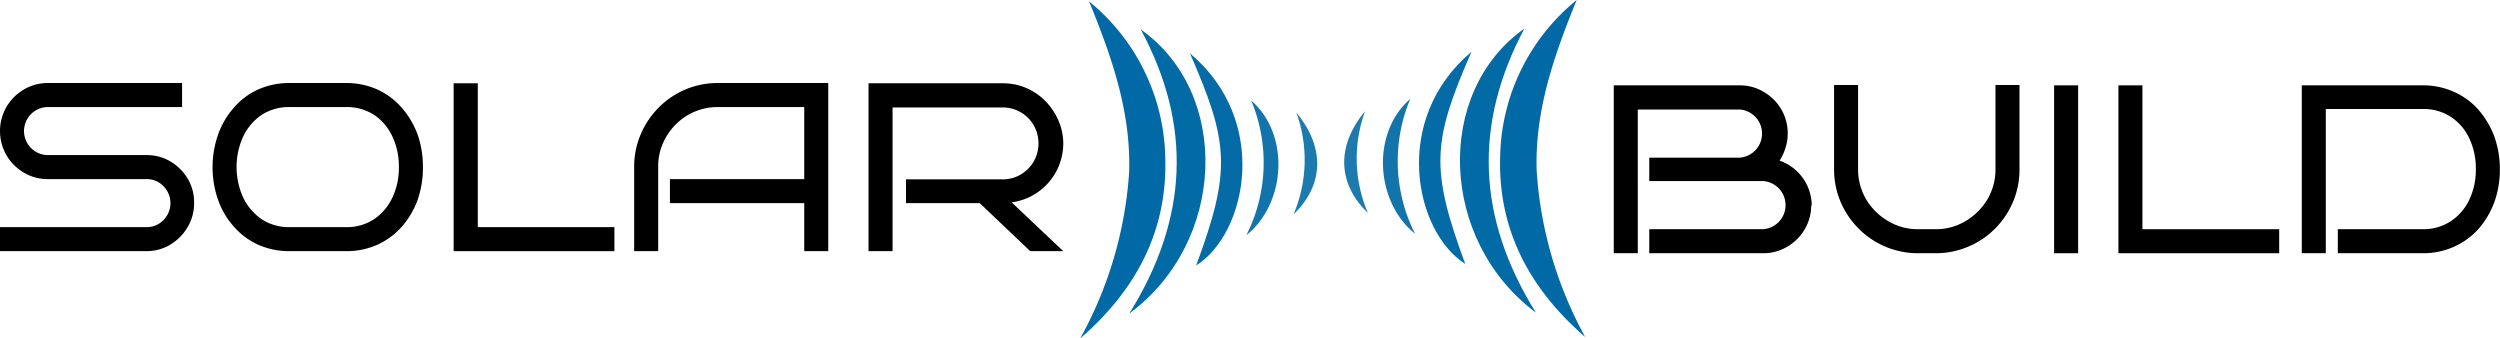
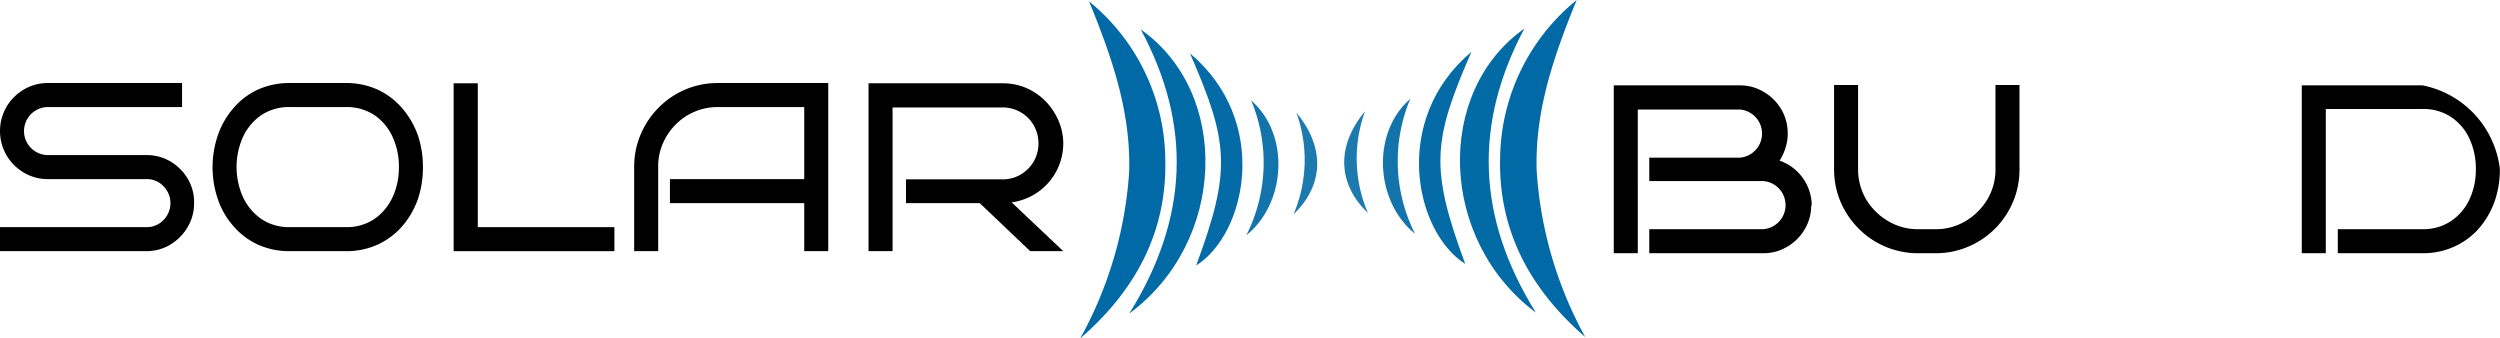
<svg xmlns="http://www.w3.org/2000/svg" id="Слой_1" data-name="Слой 1" viewBox="0 0 193.6 26.21">
  <defs>
    <style>.cls-1{isolation:isolate;}.cls-2{fill:#0169a5;}.cls-3{fill:#026aa5;}.cls-4{fill:#046ba6;}.cls-5{fill:#1374ab;}.cls-6{fill:#1d7aaf;}</style>
  </defs>
  <title>logo-solarbuild1</title>
  <g class="cls-1">
    <path d="M17.69,27.52a3.55,3.55,0,0,1-.51,1.87,3.85,3.85,0,0,1-1.34,1.35,3.58,3.58,0,0,1-1.87.5H2.66V29.38H14a1.77,1.77,0,0,0,1.32-.55,1.86,1.86,0,0,0,0-2.62A1.77,1.77,0,0,0,14,25.66H6.38a3.61,3.61,0,0,1-1.87-.5,3.8,3.8,0,0,1-1.35-1.35,3.75,3.75,0,0,1,0-3.74,3.8,3.8,0,0,1,1.35-1.35,3.61,3.61,0,0,1,1.87-.5H16.76v1.86H6.38a1.86,1.86,0,0,0,0,3.72H14a3.58,3.58,0,0,1,1.87.5,3.85,3.85,0,0,1,1.34,1.35A3.55,3.55,0,0,1,17.69,27.52Z" transform="translate(-2.66 -11.79)" />
    <path d="M35.41,24.73A7.56,7.56,0,0,1,35,27.27a6.48,6.48,0,0,1-1.22,2.07,5.68,5.68,0,0,1-1.89,1.4,5.85,5.85,0,0,1-2.44.5H25.11a5.91,5.91,0,0,1-2.46-.5,5.55,5.55,0,0,1-1.88-1.4,6.13,6.13,0,0,1-1.22-2.07,7.66,7.66,0,0,1,0-5.06,6.27,6.27,0,0,1,1.22-2.08,5.45,5.45,0,0,1,1.88-1.41,5.91,5.91,0,0,1,2.46-.5h4.33a5.85,5.85,0,0,1,2.44.5,5.58,5.58,0,0,1,1.89,1.41A6.63,6.63,0,0,1,35,22.21,7.49,7.49,0,0,1,35.41,24.73Zm-1.86,0a5.42,5.42,0,0,0-.49-2.34,4.1,4.1,0,0,0-1.41-1.69,3.9,3.9,0,0,0-2.21-.62H25.11a3.9,3.9,0,0,0-2.21.62,4.2,4.2,0,0,0-1.42,1.69,5.7,5.7,0,0,0,0,4.67,4.27,4.27,0,0,0,1.42,1.69,3.83,3.83,0,0,0,2.21.63h4.33a3.83,3.83,0,0,0,2.21-.63,4.17,4.17,0,0,0,1.41-1.69A5.4,5.4,0,0,0,33.55,24.73Z" transform="translate(-2.66 -11.79)" />
    <path d="M50.24,31.24H37.79v-13h1.87V29.38H50.24Z" transform="translate(-2.66 -11.79)" />
    <path d="M66.8,31.24H64.94V27.52H54.54V25.66h10.4V20.08H58.26a4.56,4.56,0,0,0-2.33.62,4.69,4.69,0,0,0-1.68,1.69,4.45,4.45,0,0,0-.62,2.34v6.51H51.77V24.73a6.3,6.3,0,0,1,.5-2.52,6.54,6.54,0,0,1,1.39-2.08,6.4,6.4,0,0,1,4.6-1.91H66.8Z" transform="translate(-2.66 -11.79)" />
    <path d="M85,31.24H82.44l-3.91-3.72H72.82V25.68H80.3a2.71,2.71,0,0,0,1.41-.38,2.85,2.85,0,0,0,1-1,2.85,2.85,0,0,0,0-2.81,2.76,2.76,0,0,0-2.42-1.38H71.78V31.24H69.92v-13H80.3a4.55,4.55,0,0,1,2.34.62,4.72,4.72,0,0,1,1.69,1.69A4.55,4.55,0,0,1,85,22.87,4.61,4.61,0,0,1,81,27.46Z" transform="translate(-2.66 -11.79)" />
  </g>
  <g class="cls-1">
    <path d="M142.92,27.67a3.61,3.61,0,0,1-.5,1.87,3.72,3.72,0,0,1-1.35,1.35,3.55,3.55,0,0,1-1.87.51h-8.82V29.54h8.82a1.87,1.87,0,0,0,0-3.73h-8.82V24h7a1.87,1.87,0,0,0,0-3.73h-7.89V31.4h-1.86v-13h9.75a3.55,3.55,0,0,1,1.87.51,3.77,3.77,0,0,1,1.35,1.34,3.66,3.66,0,0,1,.5,1.87,3.39,3.39,0,0,1-.17,1.11,3.82,3.82,0,0,1-.46,1,3.7,3.7,0,0,1,2.49,3.49Z" transform="translate(-2.66 -11.79)" />
    <path d="M159.05,18.37l0,6.51a6.47,6.47,0,0,1-.5,2.54,6.57,6.57,0,0,1-1.4,2.08,6.39,6.39,0,0,1-2.07,1.39,6.31,6.31,0,0,1-2.52.51h-1.38a6.46,6.46,0,0,1-4.59-1.91,6.69,6.69,0,0,1-1.4-2.08,6.49,6.49,0,0,1-.5-2.53V18.37h1.86v6.51a4.55,4.55,0,0,0,.62,2.34,4.77,4.77,0,0,0,1.69,1.68,4.45,4.45,0,0,0,2.32.64h1.38a4.46,4.46,0,0,0,2.33-.64,4.83,4.83,0,0,0,1.68-1.68,4.55,4.55,0,0,0,.62-2.34V18.37Z" transform="translate(-2.66 -11.79)" />
-     <path d="M163.59,31.4h-1.86v-13h1.86Z" transform="translate(-2.66 -11.79)" />
-     <path d="M179.16,31.4H166.71v-13h1.86V29.54h10.59Z" transform="translate(-2.66 -11.79)" />
-     <path d="M196.25,24.88a7.48,7.48,0,0,1-.42,2.54,6.63,6.63,0,0,1-1.22,2.08,5.6,5.6,0,0,1-1.9,1.39,5.78,5.78,0,0,1-2.45.51H183.7V29.54h6.56a3.87,3.87,0,0,0,2.22-.64,4.09,4.09,0,0,0,1.42-1.68,5.42,5.42,0,0,0,.49-2.34,5.48,5.48,0,0,0-.49-2.34,4,4,0,0,0-1.42-1.68,3.86,3.86,0,0,0-2.22-.63h-7.49V31.4h-1.86v-13h9.35a5.78,5.78,0,0,1,2.45.51,5.49,5.49,0,0,1,1.9,1.4,6.75,6.75,0,0,1,1.22,2.08A7.49,7.49,0,0,1,196.25,24.88Z" transform="translate(-2.66 -11.79)" />
+     <path d="M196.25,24.88a7.48,7.48,0,0,1-.42,2.54,6.63,6.63,0,0,1-1.22,2.08,5.6,5.6,0,0,1-1.9,1.39,5.78,5.78,0,0,1-2.45.51H183.7V29.54h6.56a3.87,3.87,0,0,0,2.22-.64,4.09,4.09,0,0,0,1.42-1.68,5.42,5.42,0,0,0,.49-2.34,5.48,5.48,0,0,0-.49-2.34,4,4,0,0,0-1.42-1.68,3.86,3.86,0,0,0-2.22-.63h-7.49V31.4h-1.86v-13h9.35A7.49,7.49,0,0,1,196.25,24.88Z" transform="translate(-2.66 -11.79)" />
  </g>
  <path class="cls-2" d="M125.42,37.89c-4.26-3.69-6.74-8.24-6.59-13.91a16,16,0,0,1,5.93-12.19c-1.74,4.26-3.25,8.54-3.1,13.22A30.75,30.75,0,0,0,125.42,37.89Z" transform="translate(-2.66 -11.79)" />
  <path class="cls-3" d="M120.71,14c-3.95,7.42-3.68,14.67.89,22C114.11,30.42,113.73,18.93,120.71,14Z" transform="translate(-2.66 -11.79)" />
  <path class="cls-4" d="M116.61,15.8c-3,6.89-3.23,9-.48,16.43C112.23,29.77,110.36,21.06,116.61,15.8Z" transform="translate(-2.66 -11.79)" />
  <path class="cls-5" d="M111.87,19.45a12.46,12.46,0,0,0,.37,10.44C109.17,27.43,108.83,22.08,111.87,19.45Z" transform="translate(-2.66 -11.79)" />
  <path class="cls-6" d="M108.59,28.28c-2.33-2.23-2.48-5.16-.22-7.88A10.69,10.69,0,0,0,108.59,28.28Z" transform="translate(-2.66 -11.79)" />
  <path class="cls-2" d="M86.31,38c4.26-3.69,6.74-8.24,6.59-13.91A16,16,0,0,0,87,11.9c1.74,4.26,3.25,8.54,3.1,13.22A30.75,30.75,0,0,1,86.31,38Z" transform="translate(-2.66 -11.79)" />
  <path class="cls-3" d="M91,14.07c4,7.42,3.68,14.67-.89,22C97.63,30.53,98,19,91,14.07Z" transform="translate(-2.66 -11.79)" />
  <path class="cls-4" d="M94.81,15.92c3,6.89,3.23,9,.48,16.43C99.19,29.89,101.06,21.17,94.81,15.92Z" transform="translate(-2.66 -11.79)" />
  <path class="cls-5" d="M99.55,19.57A12.46,12.46,0,0,1,99.18,30C102.25,27.55,102.58,22.2,99.55,19.57Z" transform="translate(-2.66 -11.79)" />
  <path class="cls-6" d="M102.83,28.39c2.33-2.23,2.48-5.16.22-7.88A10.74,10.74,0,0,1,102.83,28.39Z" transform="translate(-2.66 -11.79)" />
</svg>